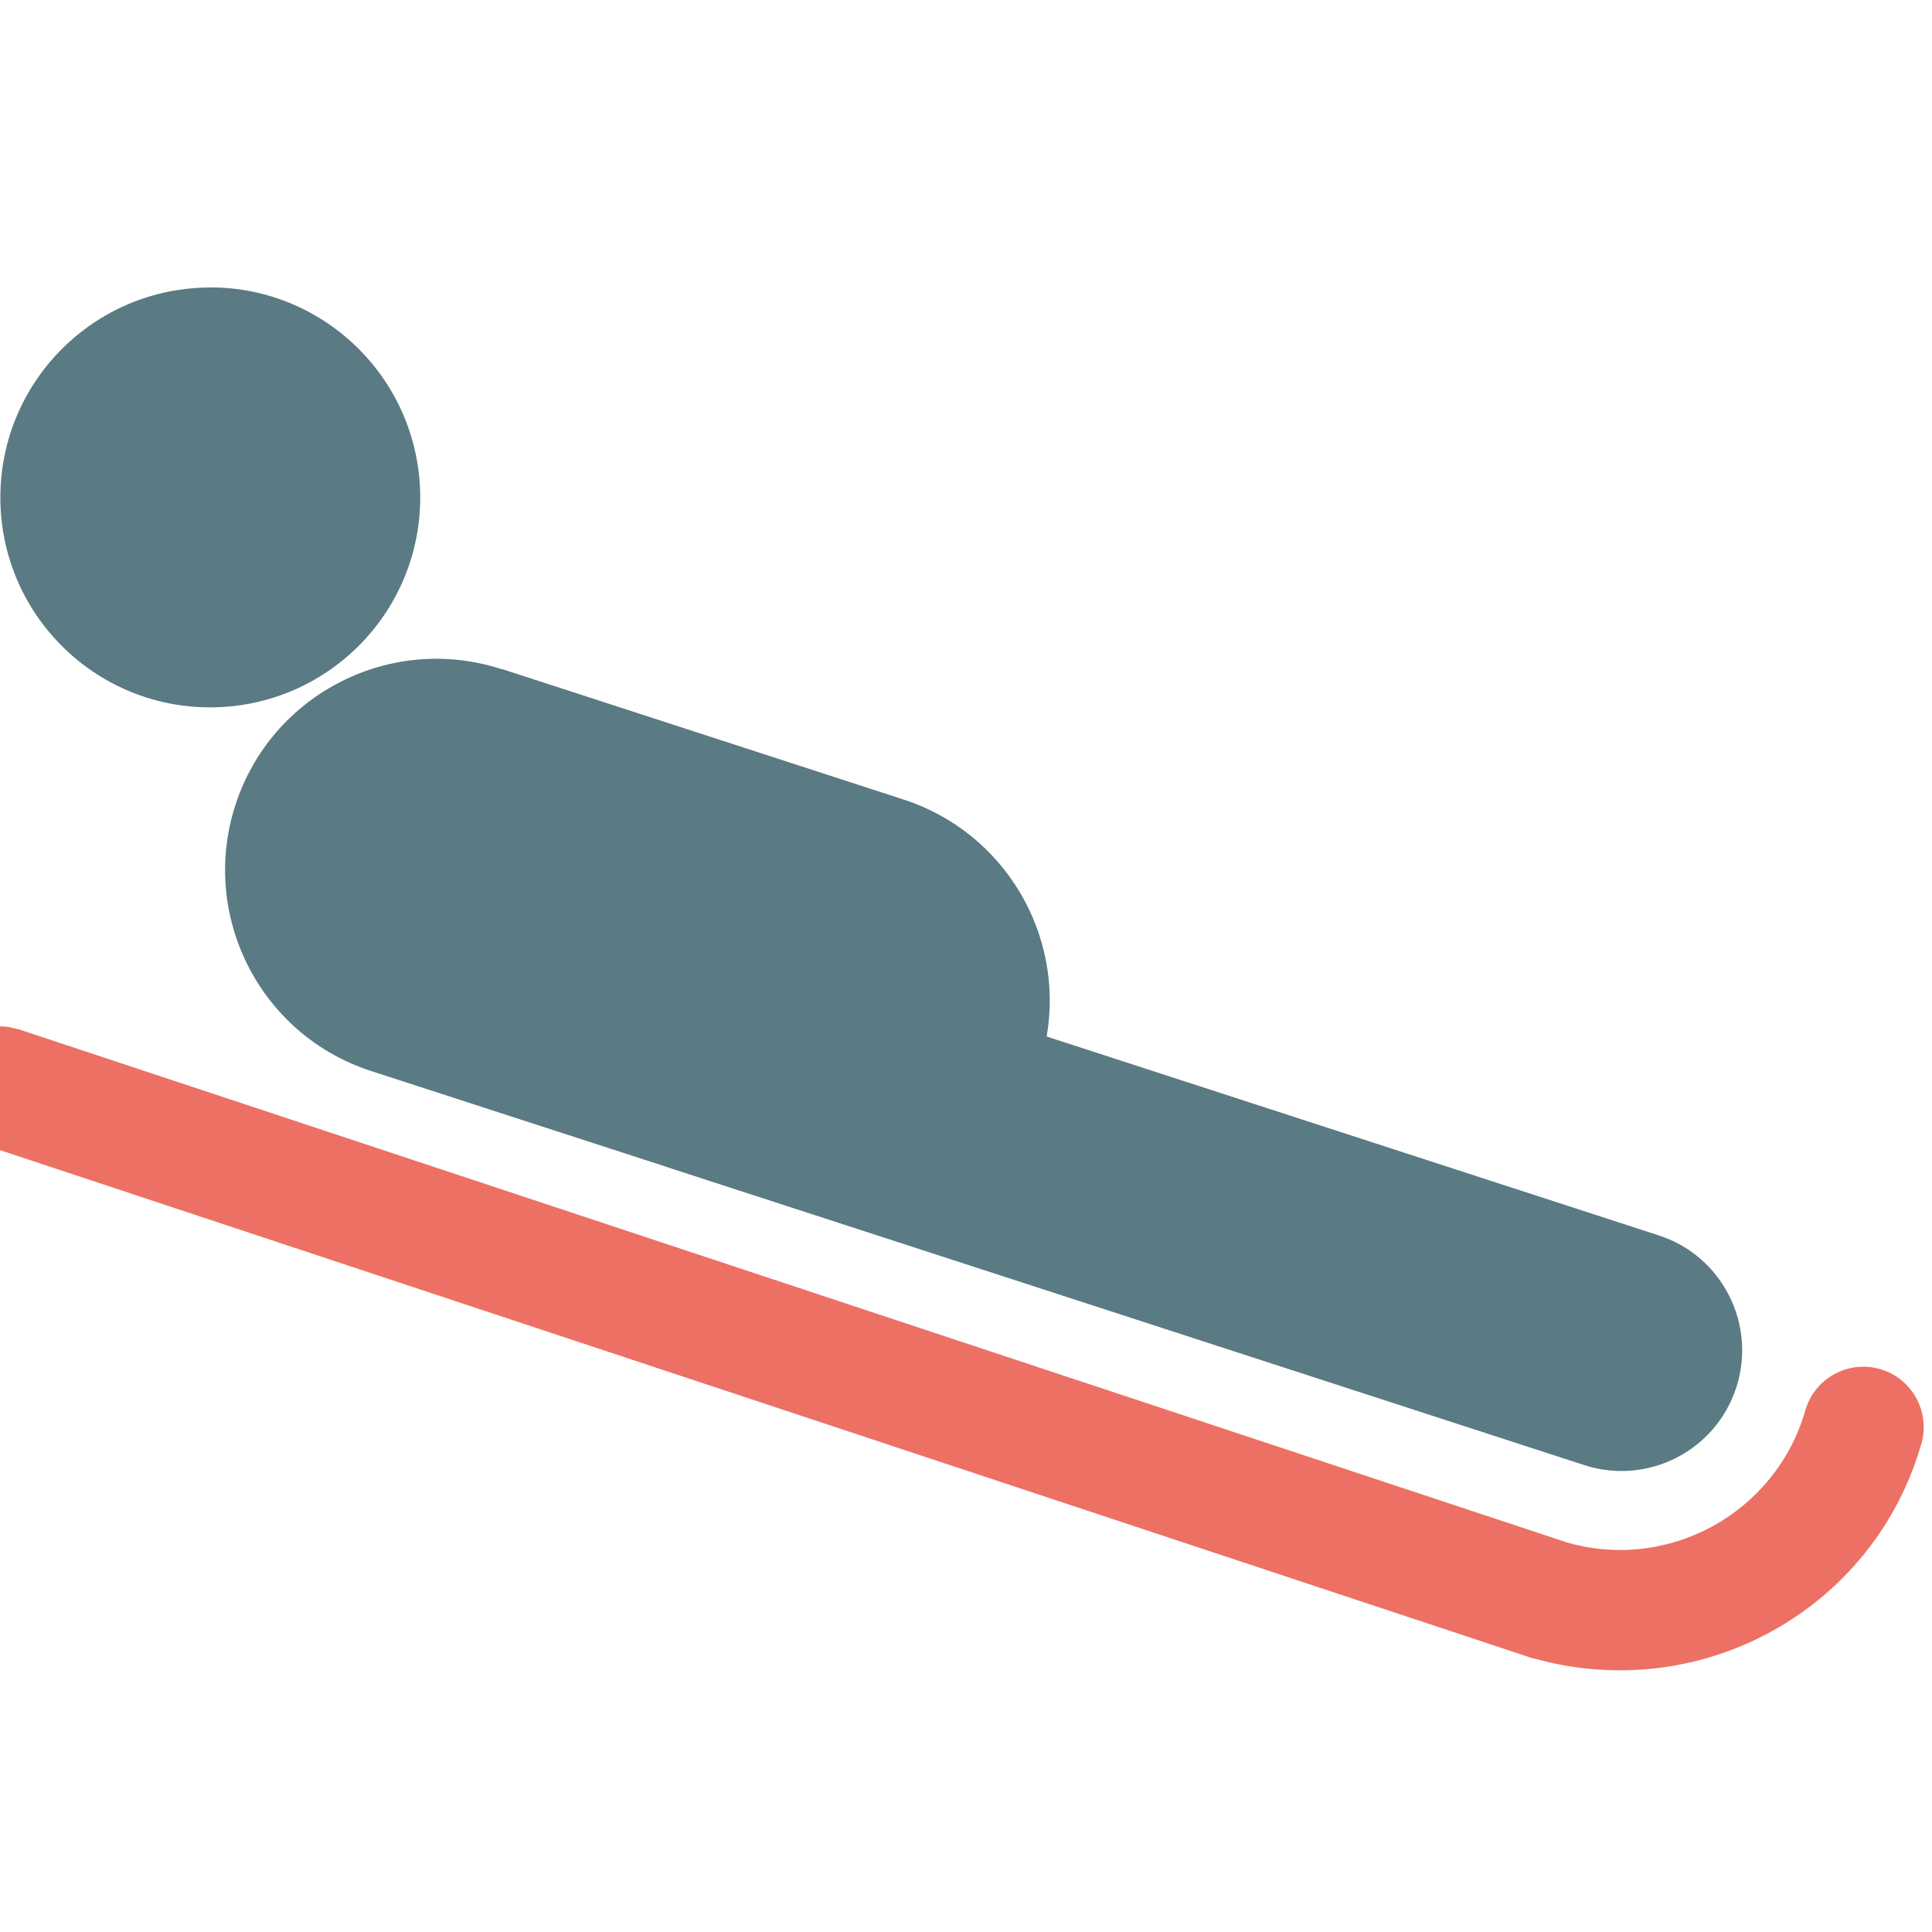
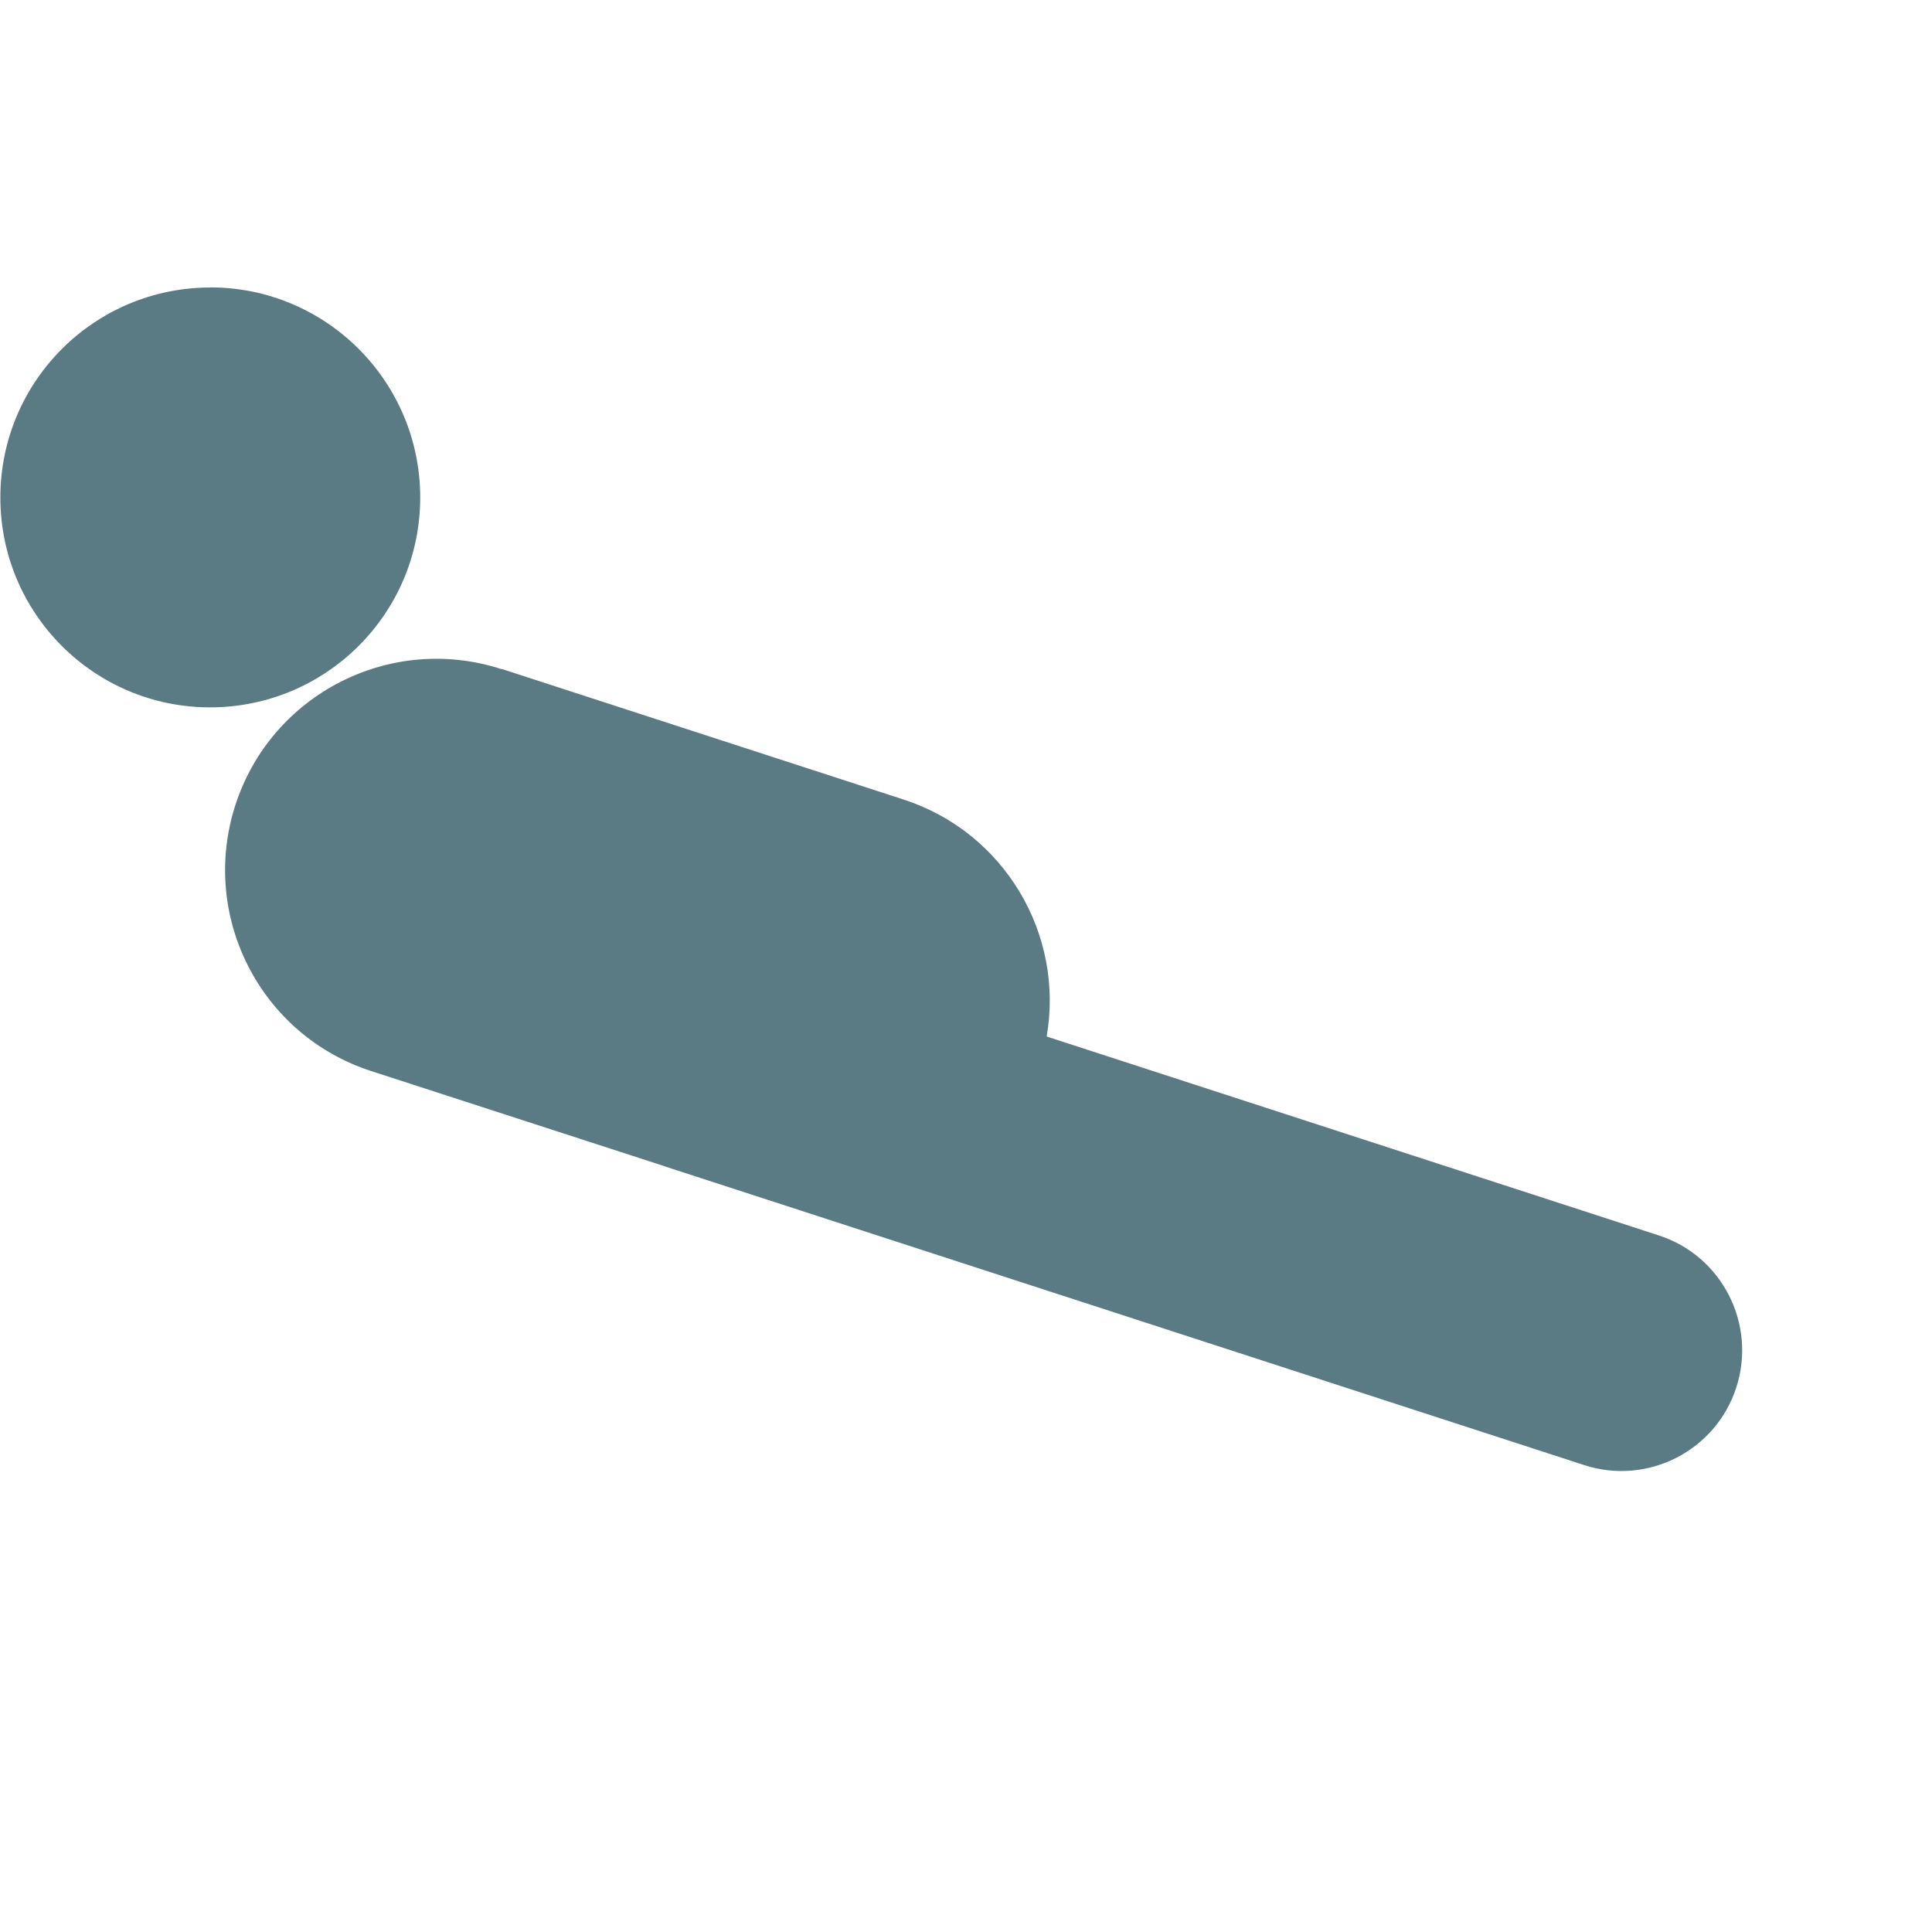
<svg xmlns="http://www.w3.org/2000/svg" width="16" height="16" viewBox="0 0 16 16">
  <g fill="none" fill-rule="evenodd">
    <g fill-rule="nonzero">
-       <path fill="#ED7064" d="M.07 8.505l.087.02 12.82 4.249c.847.243 1.73-.247 1.974-1.094.076-.265.353-.418.618-.342.265.076.419.353.343.618-.38 1.325-1.723 2.112-3.068 1.814l-.161-.04L0 9.525V8.5c.023 0 .046.001.07.005z" />
      <path fill="#5A7A84" d="M4.155 5.54l3.33 1.082c.837.273 1.33 1.118 1.183 1.962l5.069 1.647c.525.17.812.735.642 1.26-.17.525-.735.813-1.26.642L5.51 9.661 5.5 9.657 3.074 8.87c-.92-.298-1.422-1.285-1.124-2.205.299-.919 1.286-1.422 2.205-1.123zM1.741 2.38c.96 0 1.739.779 1.739 1.74 0 .96-.779 1.738-1.74 1.738C.78 5.858.003 5.08.003 4.12c0-.96.778-1.739 1.739-1.739z" />
    </g>
  </g>
</svg>